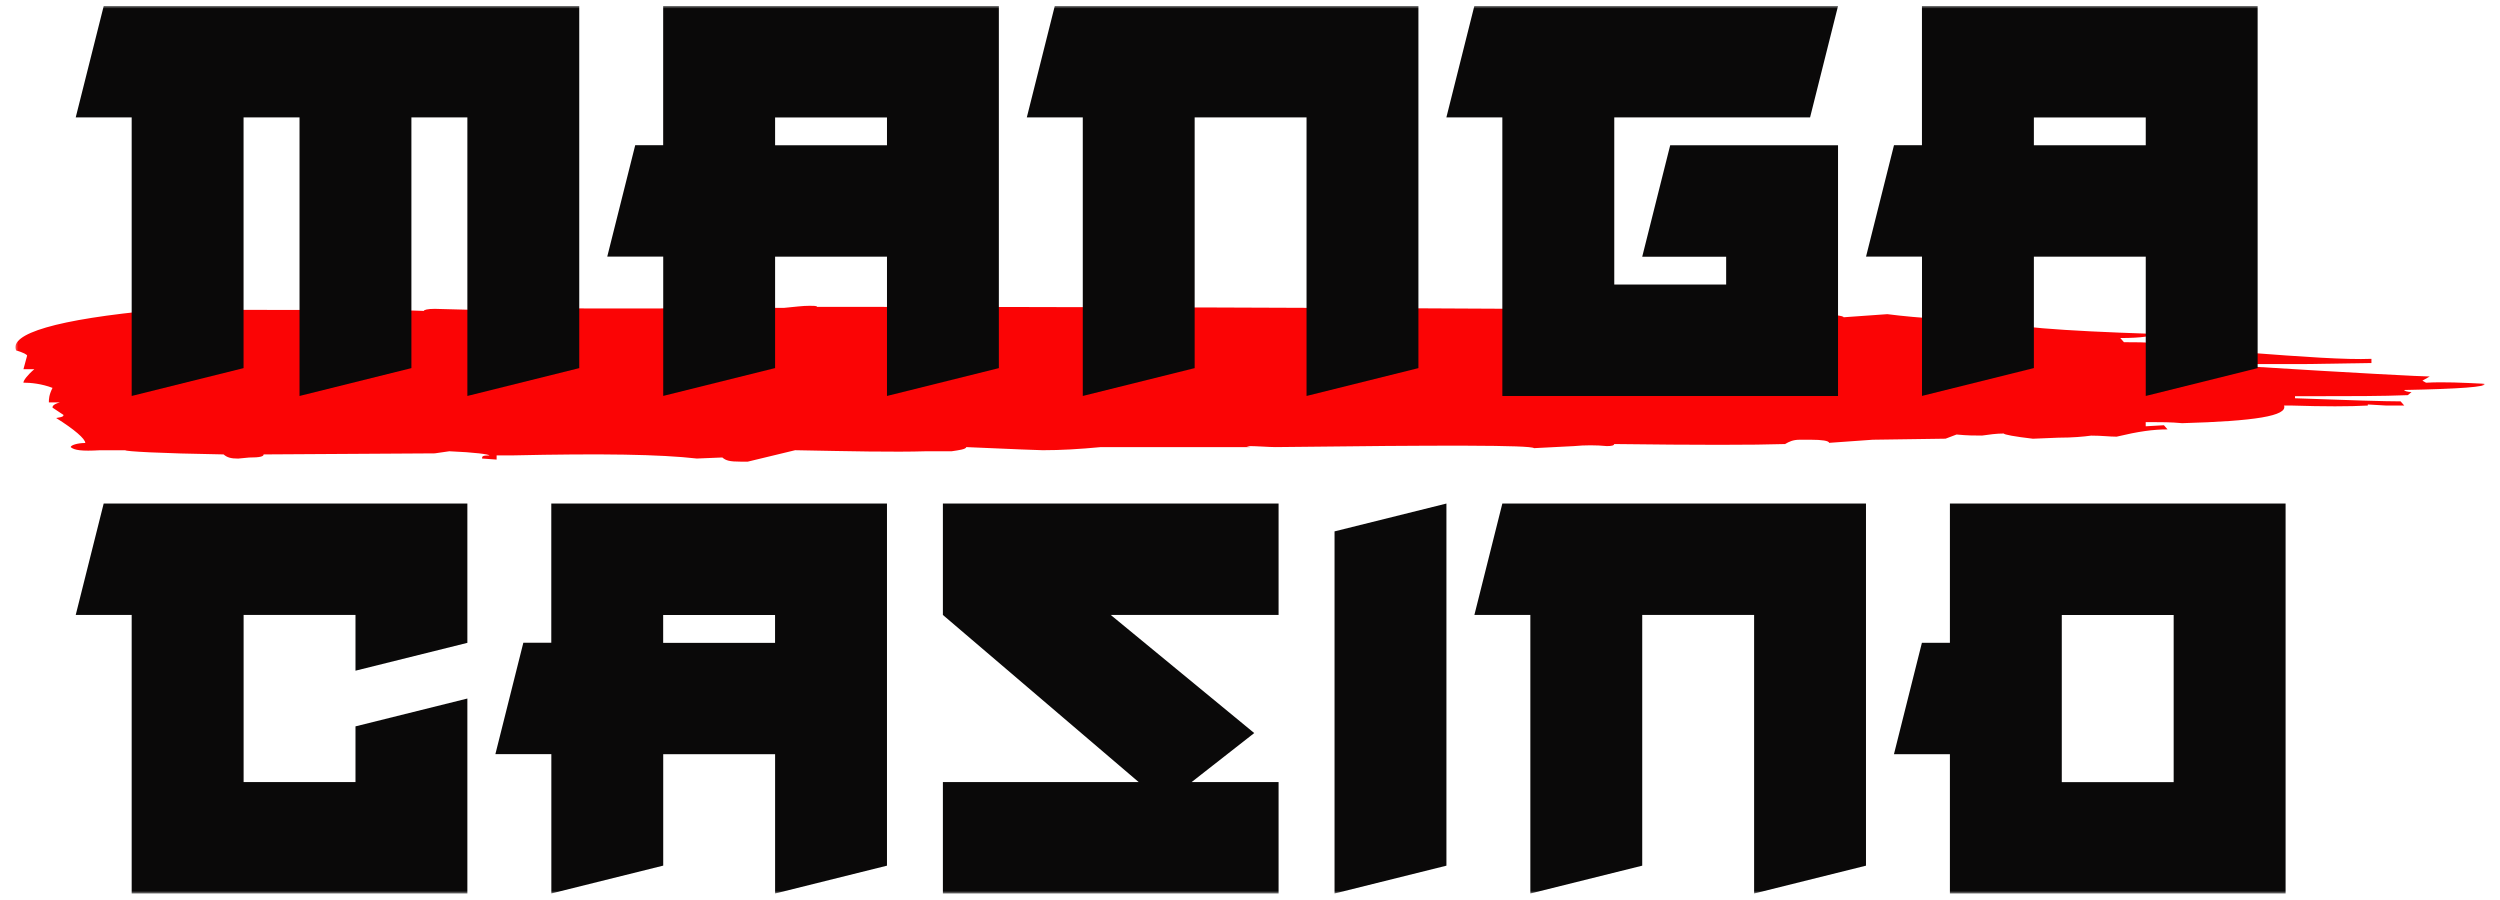
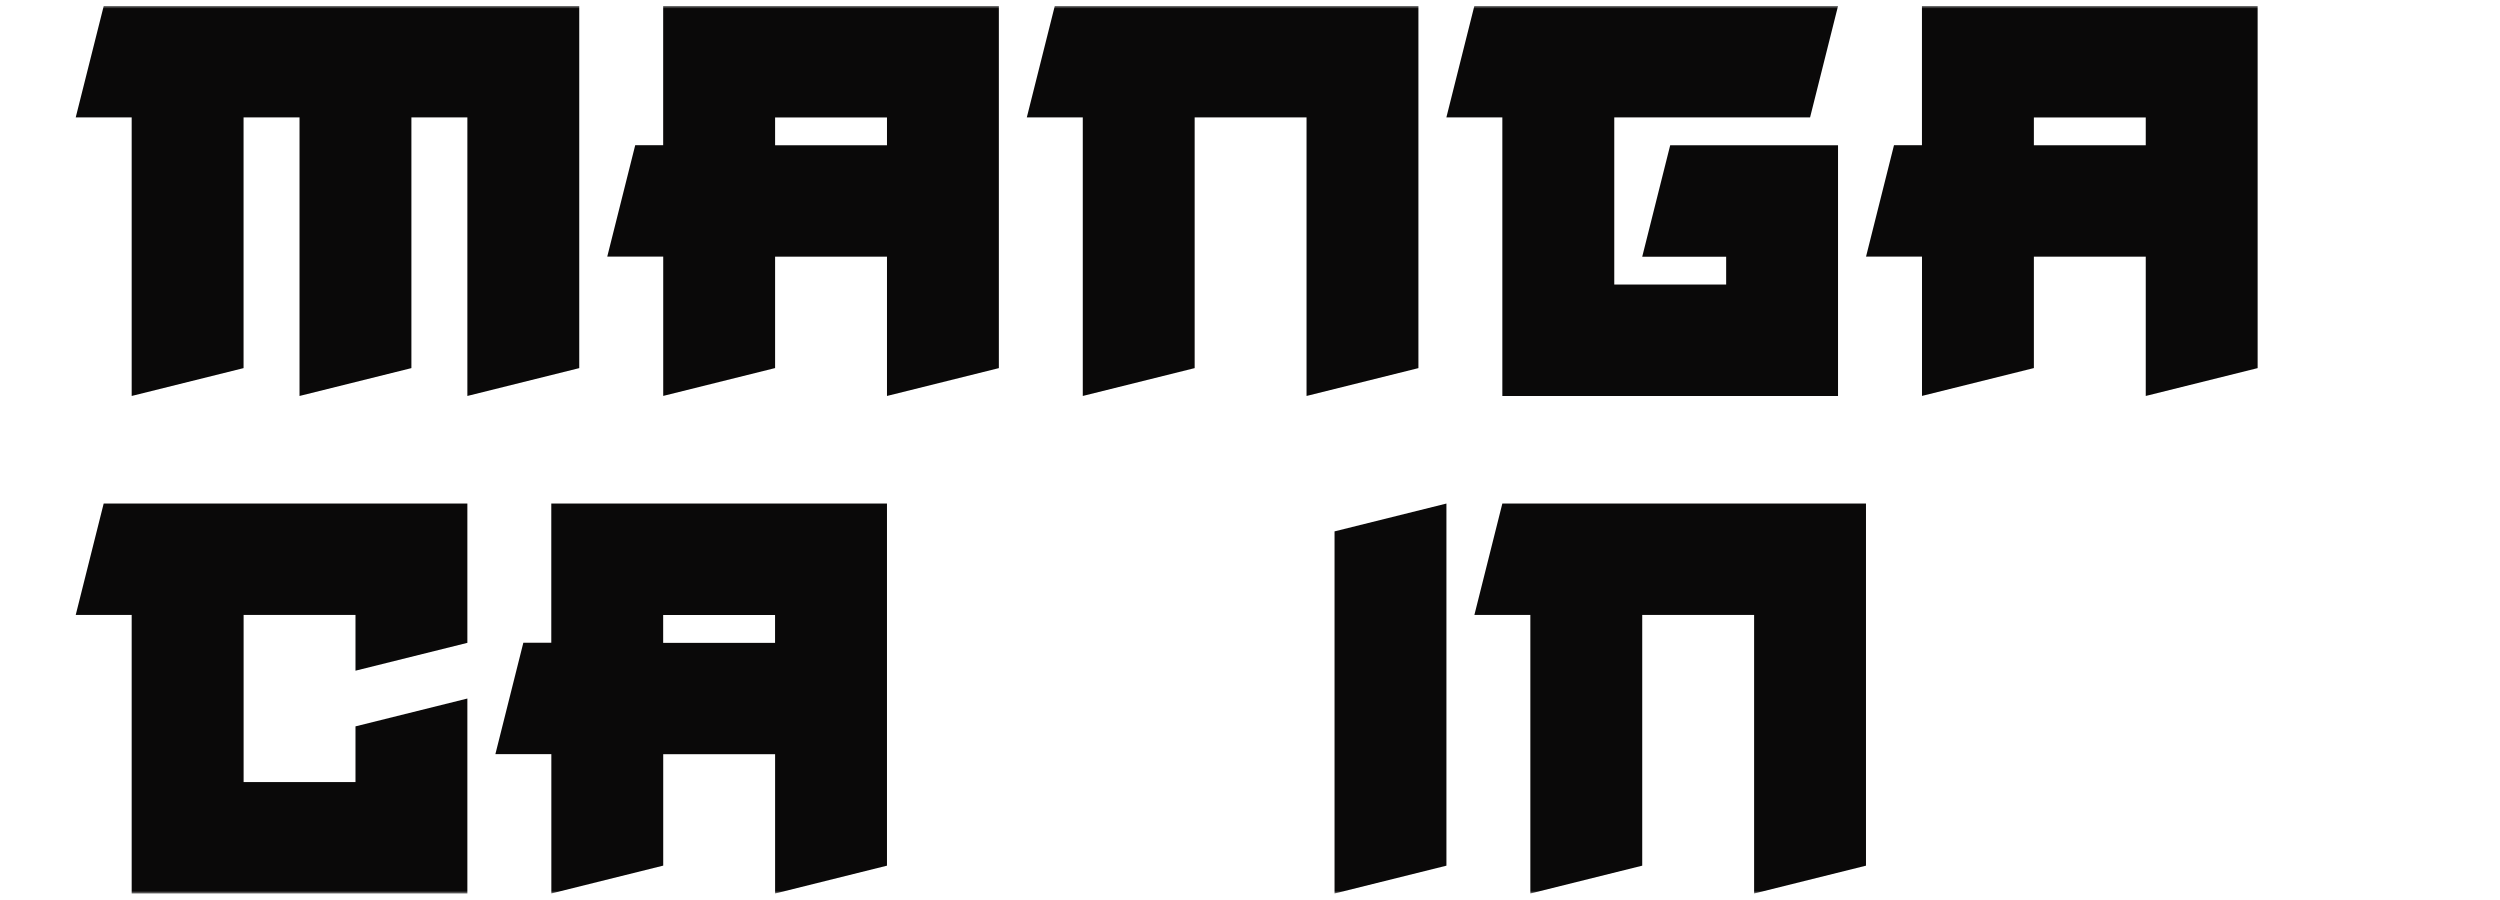
<svg xmlns="http://www.w3.org/2000/svg" width="1020" height="367" viewBox="0 0 1020 367" fill="none">
  <mask id="mask0_622_2" style="mask-type:luminance" maskUnits="userSpaceOnUse" x="6" y="2" width="1008" height="363">
    <path d="M1013.7 2.445H6.296V364.552H1013.7V2.445Z" fill="white" />
  </mask>
  <g mask="url(#mask0_622_2)">
-     <path d="M728.414 181.109C729.904 180.269 731.394 179.41 734.353 179.41H738.822C743.29 179.41 746.251 179.84 746.251 180.68L764.086 179.41L793.798 178.982L798.267 177.283C802.736 177.713 805.695 177.713 808.654 177.713C811.634 177.283 814.593 176.873 817.553 176.873C817.553 177.303 822.021 178.142 829.429 179.001L839.817 178.572C845.756 178.572 850.206 178.142 853.184 177.732C857.633 177.732 860.612 178.162 863.572 178.162C872.489 176.035 878.428 175.195 884.366 175.195L882.877 173.497L875.449 173.927V172.228H878.428C881.407 172.228 885.857 172.228 890.305 172.658C920.018 171.819 933.384 169.691 931.895 165.456H934.875C948.241 165.886 958.629 165.886 966.076 165.456V165.027L973.504 165.456H980.933L979.443 163.758C973.504 163.758 958.648 163.328 936.364 162.49V161.65H943.792C958.649 161.65 972.015 161.65 982.403 161.22L983.892 159.952C982.403 159.952 980.913 159.523 980.913 159.113C1003.18 158.683 1015.07 157.845 1013.59 156.575C1004.67 156.146 997.24 155.737 989.831 156.146L988.342 155.307L991.32 153.609C988.341 153.609 963.097 152.341 915.569 149.374V148.534H940.813L967.546 148.105V146.407C957.159 146.837 939.323 145.568 917.059 143.87C912.59 144.299 909.631 144.709 906.67 144.709C906.67 143.87 896.283 143.441 876.958 142.582C879.937 141.313 881.407 140.455 879.937 140.044C875.488 139.615 871.04 139.615 866.571 139.615L865.081 137.916C873.999 137.916 878.448 137.078 878.448 136.219C839.837 134.95 819.042 133.252 813.104 130.715C798.247 130.715 783.391 129.875 770.024 128.178L752.189 129.446C752.189 128.178 734.353 127.319 698.722 127.319L631.888 125.192L625.949 126.03C547.238 125.601 449.202 125.192 333.35 125.192C333.35 124.762 331.861 124.762 330.372 124.762C327.392 124.762 324.433 125.192 319.983 125.601C257.599 126.03 217.498 126.03 201.172 125.172L193.744 126.441L177.398 126.011C174.419 126.011 172.929 126.441 172.929 126.851C164.031 126.421 135.808 126.421 89.75 126.421C85.281 126.851 80.851 127.26 76.383 127.69L74.893 125.992L64.506 126.421C22.935 130.266 3.61 136.2 6.589 142.992C9.569 143.831 11.058 144.689 11.058 145.119L9.569 150.623H14.018C11.039 153.16 9.549 155.287 9.549 156.127C12.528 156.127 16.977 156.556 21.426 158.254C19.937 161.22 19.937 162.919 19.937 164.187H24.405C21.426 165.027 21.426 165.886 21.426 166.315L25.895 169.282C25.895 169.71 25.895 170.12 22.916 170.55C30.344 175.214 34.793 179.04 34.793 180.738C31.814 180.738 28.854 181.577 28.854 182.436C30.344 183.705 33.323 184.134 40.731 183.705H51.119C51.119 184.134 64.486 184.973 91.219 185.403C92.709 186.672 94.199 187.101 97.158 187.101L101.627 186.672C106.095 186.672 107.565 186.242 107.565 185.403L177.378 184.973L183.317 184.114C193.705 184.544 199.663 185.383 199.663 185.813C196.684 185.813 196.684 186.242 196.684 187.081L202.622 187.51V185.813H208.561C245.682 184.973 269.456 185.383 284.313 187.081L294.7 186.651C296.19 187.92 297.679 188.35 302.128 188.35H305.107L324.412 183.686C346.678 184.114 364.513 184.524 377.88 184.114H388.268C391.246 183.686 394.207 183.275 394.207 182.417C413.512 183.256 423.919 183.686 425.408 183.686C432.836 183.686 440.265 183.256 449.163 182.417H510.058L508.569 181.987C513.037 181.987 517.486 182.417 520.445 182.417C588.769 181.577 624.4 181.577 625.891 182.846L642.237 182.006C646.705 181.577 651.154 181.577 655.603 182.006C657.582 182.006 658.581 181.734 658.581 181.168C692.744 181.597 715.028 181.597 728.395 181.168H728.376L728.414 181.109Z" fill="#FB0405" />
    <path d="M236.333 2.445V150.192L190.686 161.552V47.901H167.852V150.192L122.206 161.552V47.901H99.373V150.192L53.726 161.552V47.901H30.893L42.319 2.445H236.333Z" fill="#0A0909" />
    <path d="M270.574 59.28V2.445H407.534V150.192L361.888 161.552V104.717H316.24V150.172L270.593 161.531V104.697H247.76L259.167 59.241H270.574V59.28ZM361.888 59.28V47.921H316.24V59.28H361.888Z" fill="#0A0909" />
    <path d="M578.714 2.445V150.192L533.068 161.552V47.901H487.421V150.192L441.774 161.552V47.901H418.94L430.347 2.445H578.714Z" fill="#0A0909" />
    <path d="M749.915 2.445L738.508 47.901H658.621V116.095H704.268V104.736H670.028L681.435 59.28H749.915V161.571H612.954V47.901H590.121L601.528 2.445H749.895H749.915Z" fill="#0A0909" />
    <path d="M784.156 59.28V2.445H921.116V150.192L875.468 161.552V104.717H829.822V150.172L784.175 161.531V104.697H761.342L772.749 59.241H784.156V59.28ZM875.468 59.28V47.921H829.822V59.28H875.468Z" fill="#0A0909" />
    <path d="M190.686 205.445V262.28L145.04 273.639V250.901H99.392V319.096H145.04V296.358L190.686 284.999V364.552H53.726V250.901H30.893L42.299 205.445H190.686Z" fill="#0A0909" />
    <path d="M224.926 262.28V205.445H361.887V353.193L316.24 364.552V307.717H270.593V353.172L224.947 364.532V307.697H202.113L213.519 262.241H224.926V262.28ZM316.221 262.28V250.921H270.573V262.28H316.221Z" fill="#0A0909" />
-     <path d="M384.7 250.901V205.445H521.661V250.901H453.181L511.724 299.089L486.166 319.096H521.661V364.552H384.7V319.096H464.588L384.7 250.901Z" fill="#0A0909" />
    <path d="M590.141 205.445V353.193L544.494 364.552V216.804L590.141 205.445Z" fill="#0A0909" />
    <path d="M761.322 205.445V353.193L715.676 364.552V250.901H670.028V353.193L624.381 364.552V250.901H601.548L612.955 205.445H761.322Z" fill="#0A0909" />
-     <path d="M795.562 262.28V205.445H932.523V364.552H795.562V307.717H772.729L784.136 262.261H795.543L795.562 262.28ZM841.209 319.115H886.856V250.921H841.209V319.115Z" fill="#0A0909" />
  </g>
</svg>